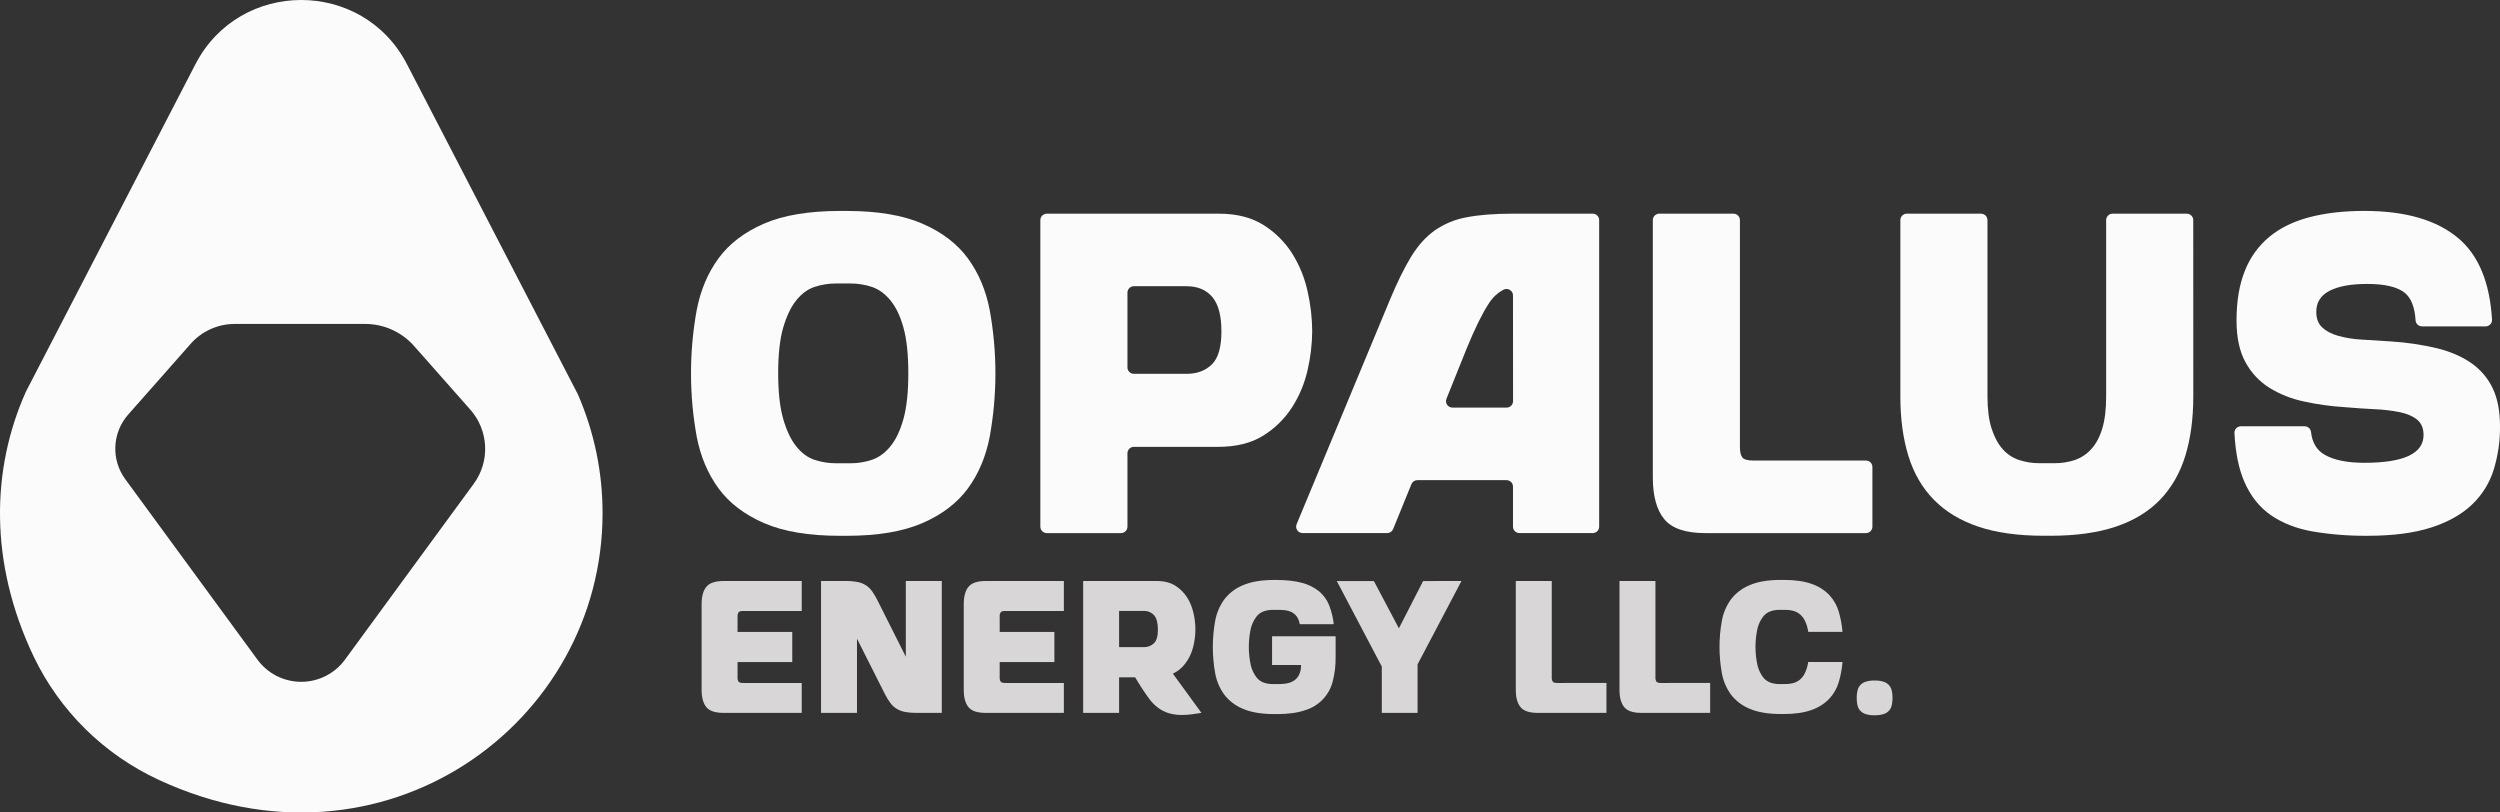
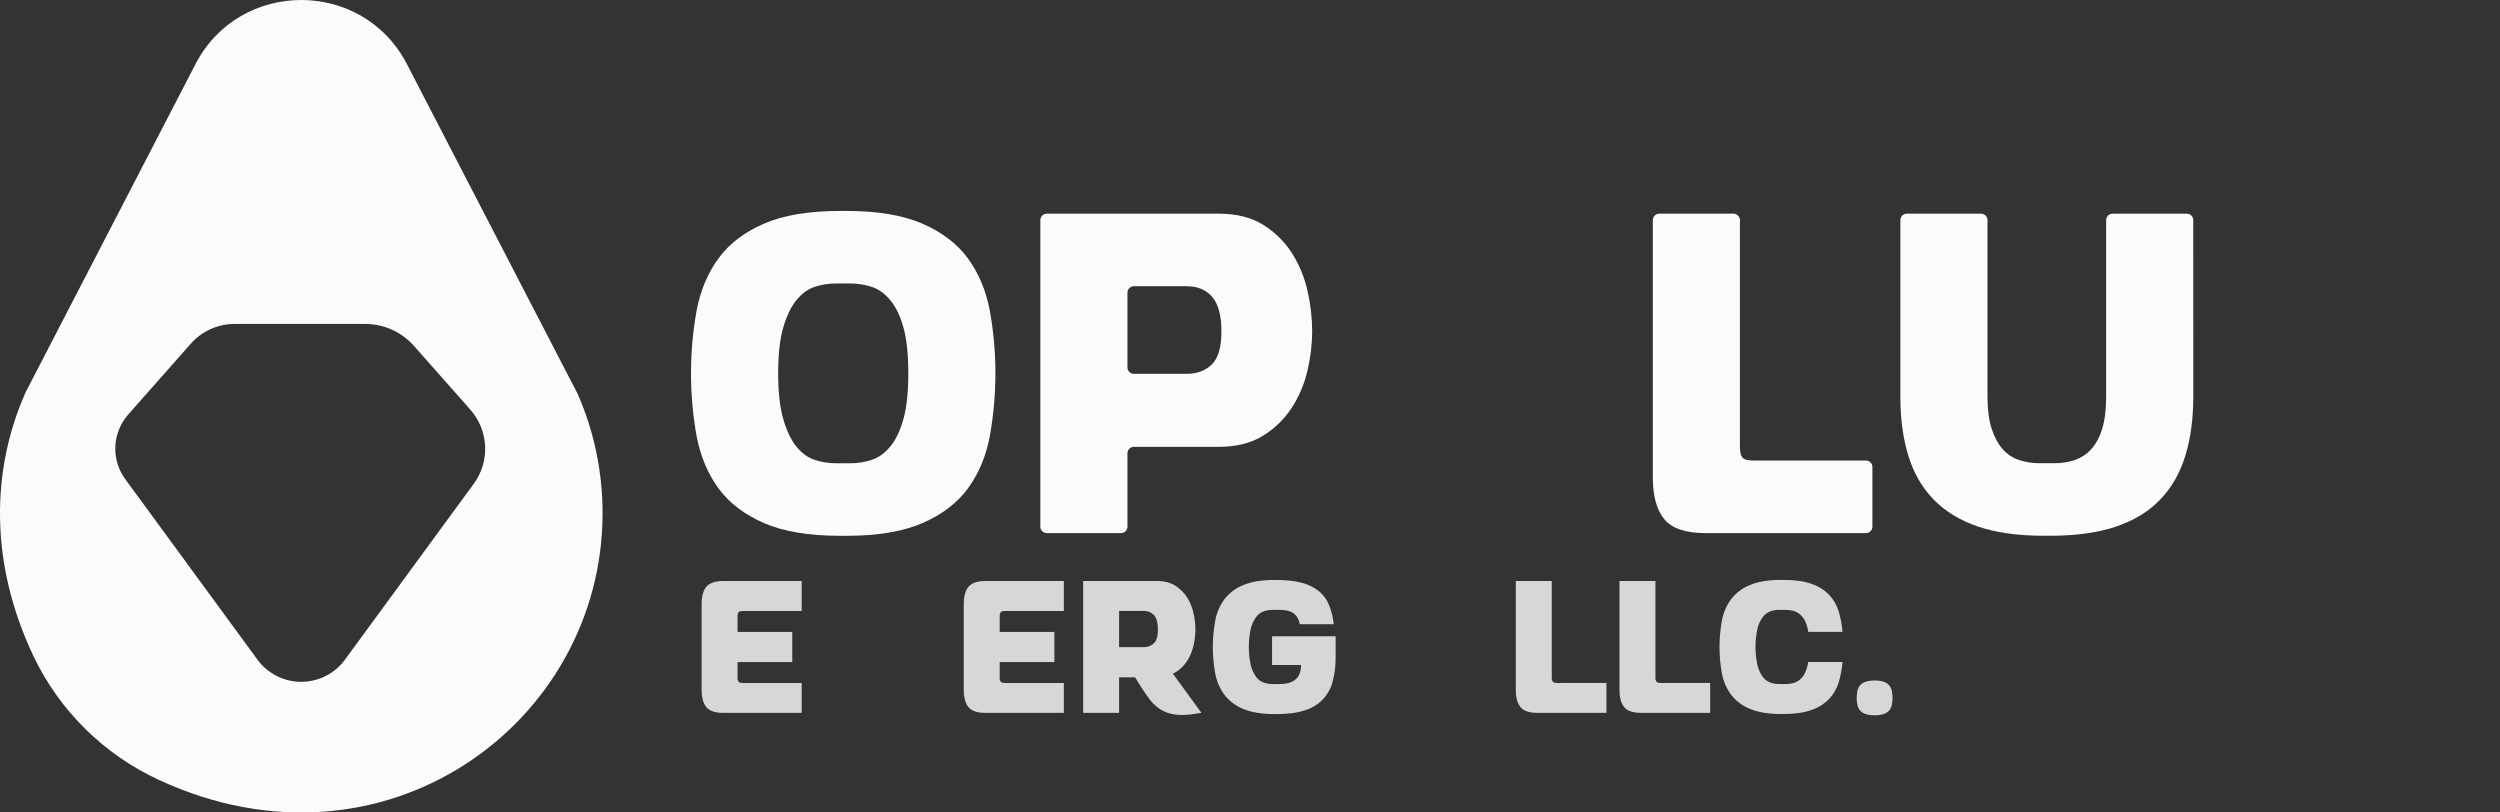
<svg xmlns="http://www.w3.org/2000/svg" width="160" height="52" viewBox="0 0 160 52" fill="none">
  <rect x="0" y="0" width="160" height="52" fill="#333333" stroke="none" />
  <g clip-path="url(#clip0_227_47585)">
    <path d="M36.981 25.231L35.83 23.008L26.044 4.106C23.21 -1.369 15.344 -1.369 12.51 4.106L2.665 23.123L1.644 25.094V25.099C-0.541 29.998 -0.72 35.978 2.152 42.011C3.818 45.495 6.654 48.29 10.17 49.915C24.526 56.568 38.564 46.332 38.564 32.846C38.567 30.226 38.029 27.634 36.981 25.231ZM16.475 42.214L8.018 30.669C7.571 30.06 7.347 29.318 7.382 28.565C7.416 27.812 7.708 27.094 8.208 26.528L12.208 21.998C12.56 21.6 12.992 21.281 13.477 21.063C13.962 20.845 14.489 20.732 15.021 20.732H23.37C23.961 20.732 24.546 20.857 25.084 21.099C25.623 21.342 26.104 21.696 26.494 22.138L30.099 26.215C30.672 26.863 31.007 27.687 31.047 28.55C31.088 29.413 30.831 30.264 30.32 30.962L22.08 42.214C21.759 42.654 21.337 43.013 20.85 43.26C20.363 43.507 19.824 43.636 19.278 43.636C18.731 43.636 18.192 43.507 17.705 43.26C17.218 43.013 16.797 42.654 16.475 42.214Z" fill="#FBFBFB" />
    <path d="M54.171 13.5C56.166 13.5 57.79 13.773 59.042 14.318C60.294 14.863 61.261 15.603 61.946 16.537C62.63 17.472 63.095 18.572 63.34 19.837C63.829 22.522 63.829 25.273 63.34 27.958C63.095 29.224 62.63 30.325 61.946 31.259C61.261 32.193 60.292 32.932 59.04 33.475C57.788 34.02 56.165 34.292 54.17 34.292H53.76C51.765 34.292 50.142 34.02 48.89 33.475C47.638 32.929 46.67 32.19 45.985 31.256C45.302 30.321 44.837 29.221 44.591 27.955C44.102 25.27 44.102 22.519 44.591 19.834C44.836 18.569 45.301 17.469 45.985 16.534C46.669 15.599 47.638 14.859 48.89 14.315C50.142 13.772 51.766 13.501 53.76 13.5H54.171ZM54.435 29.649C54.898 29.65 55.357 29.576 55.795 29.43C56.235 29.284 56.632 28.997 56.984 28.568C57.337 28.14 57.617 27.551 57.824 26.801C58.03 26.053 58.133 25.084 58.132 23.896C58.132 22.689 58.029 21.716 57.824 20.975C57.619 20.235 57.34 19.651 56.988 19.224C56.636 18.796 56.239 18.509 55.799 18.362C55.361 18.217 54.901 18.143 54.439 18.143H53.496C53.033 18.142 52.572 18.216 52.132 18.362C51.692 18.509 51.3 18.796 50.959 19.224C50.617 19.651 50.338 20.235 50.123 20.975C49.909 21.716 49.803 22.689 49.803 23.896C49.803 25.084 49.909 26.052 50.123 26.801C50.336 27.55 50.615 28.139 50.96 28.568C51.301 28.997 51.693 29.284 52.134 29.43C52.573 29.576 53.034 29.65 53.498 29.649H54.435Z" fill="#FBFBFB" />
    <path d="M83.981 21.18C83.976 22.02 83.877 22.858 83.687 23.677C83.498 24.527 83.161 25.337 82.69 26.071C82.217 26.805 81.585 27.423 80.841 27.882C80.079 28.36 79.12 28.598 77.966 28.598H72.57C72.46 28.598 72.355 28.642 72.278 28.719C72.2 28.796 72.157 28.9 72.157 29.009V33.707C72.157 33.816 72.113 33.921 72.035 33.998C71.958 34.075 71.853 34.118 71.743 34.119H66.995C66.886 34.118 66.781 34.075 66.703 33.998C66.626 33.921 66.582 33.816 66.582 33.707V14.086C66.582 13.977 66.626 13.873 66.703 13.796C66.781 13.719 66.886 13.675 66.995 13.675H77.995C79.149 13.675 80.107 13.919 80.871 14.405C81.611 14.87 82.238 15.493 82.704 16.23C83.17 16.976 83.503 17.796 83.687 18.654C83.876 19.483 83.975 20.33 83.981 21.18ZM75.942 23.925C76.607 23.925 77.145 23.726 77.555 23.326C77.966 22.927 78.171 22.222 78.171 21.209C78.171 20.198 77.975 19.463 77.584 19.005C77.193 18.546 76.645 18.318 75.942 18.318H72.57C72.515 18.318 72.462 18.329 72.412 18.349C72.361 18.37 72.316 18.401 72.278 18.439C72.239 18.477 72.209 18.522 72.188 18.572C72.167 18.622 72.157 18.676 72.157 18.73V23.514C72.157 23.623 72.2 23.728 72.278 23.805C72.355 23.882 72.46 23.925 72.57 23.925H75.942Z" fill="#FBFBFB" />
-     <path d="M102.347 14.086V33.706C102.347 33.815 102.304 33.919 102.226 33.996C102.149 34.074 102.044 34.117 101.934 34.117H97.244C97.135 34.117 97.029 34.074 96.952 33.996C96.875 33.919 96.831 33.815 96.831 33.706V31.141C96.831 31.032 96.788 30.927 96.71 30.85C96.633 30.773 96.528 30.729 96.418 30.729H90.714C90.631 30.729 90.551 30.754 90.483 30.799C90.414 30.845 90.361 30.91 90.331 30.986L89.161 33.86C89.13 33.936 89.077 34.001 89.009 34.047C88.941 34.093 88.86 34.117 88.778 34.117H83.367C83.299 34.117 83.232 34.1 83.172 34.069C83.112 34.037 83.061 33.991 83.023 33.934C82.985 33.878 82.962 33.814 82.955 33.746C82.948 33.679 82.958 33.611 82.984 33.549L88.939 19.224C89.408 18.095 89.861 17.17 90.299 16.449C90.737 15.729 91.241 15.164 91.811 14.756C92.42 14.329 93.115 14.04 93.849 13.909C94.641 13.753 95.634 13.675 96.827 13.675H101.93C101.985 13.675 102.039 13.685 102.09 13.705C102.14 13.726 102.186 13.756 102.225 13.794C102.264 13.832 102.294 13.878 102.315 13.928C102.336 13.978 102.347 14.032 102.347 14.086ZM96.831 18.907C96.832 18.838 96.814 18.769 96.781 18.708C96.747 18.647 96.699 18.596 96.64 18.558C96.581 18.521 96.513 18.499 96.444 18.494C96.374 18.49 96.304 18.503 96.241 18.532C95.846 18.74 95.514 19.049 95.28 19.428C94.869 20.052 94.4 21.006 93.872 22.29L92.573 25.523C92.548 25.585 92.538 25.653 92.546 25.719C92.553 25.786 92.576 25.85 92.614 25.906C92.652 25.962 92.703 26.007 92.763 26.039C92.823 26.07 92.889 26.086 92.957 26.086H96.422C96.532 26.086 96.637 26.043 96.714 25.966C96.792 25.889 96.835 25.784 96.835 25.675L96.831 18.907Z" fill="#FBFBFB" />
    <path d="M119.834 29.885V33.707C119.834 33.816 119.79 33.921 119.713 33.998C119.635 34.075 119.53 34.118 119.421 34.119H109.154C107.882 34.119 107.002 33.822 106.514 33.228C106.025 32.634 105.781 31.743 105.781 30.556V14.086C105.781 13.977 105.824 13.873 105.902 13.796C105.979 13.719 106.084 13.675 106.194 13.675H110.942C111.052 13.675 111.157 13.719 111.234 13.796C111.312 13.873 111.355 13.977 111.355 14.086V28.598C111.355 28.929 111.409 29.158 111.515 29.284C111.622 29.411 111.853 29.474 112.205 29.474H119.42C119.474 29.473 119.528 29.484 119.578 29.505C119.629 29.525 119.674 29.556 119.713 29.594C119.751 29.632 119.782 29.677 119.802 29.727C119.823 29.777 119.834 29.831 119.834 29.885Z" fill="#FBFBFB" />
    <path d="M140.371 25.356C140.371 26.797 140.2 28.071 139.858 29.178C139.517 30.285 138.979 31.219 138.245 31.982C137.512 32.741 136.568 33.316 135.413 33.705C134.258 34.094 132.86 34.289 131.218 34.289H130.806C129.164 34.289 127.765 34.094 126.611 33.705C125.457 33.315 124.508 32.741 123.765 31.982C123.022 31.223 122.479 30.289 122.137 29.178C121.794 28.068 121.623 26.794 121.623 25.356V14.086C121.623 14.032 121.634 13.979 121.655 13.929C121.676 13.879 121.706 13.834 121.744 13.795C121.783 13.757 121.828 13.727 121.879 13.706C121.929 13.686 121.983 13.675 122.037 13.675H126.785C126.894 13.675 126.999 13.719 127.077 13.796C127.154 13.873 127.198 13.977 127.198 14.086V25.356C127.198 26.193 127.286 26.883 127.462 27.426C127.638 27.97 127.873 28.408 128.166 28.74C128.449 29.064 128.814 29.306 129.222 29.442C129.649 29.58 130.094 29.649 130.542 29.645H131.482C131.925 29.65 132.366 29.581 132.787 29.442C133.192 29.302 133.555 29.062 133.84 28.744C134.143 28.413 134.378 27.976 134.544 27.43C134.71 26.885 134.794 26.195 134.794 25.36V14.086C134.794 14.032 134.804 13.979 134.825 13.929C134.846 13.879 134.876 13.834 134.915 13.795C134.953 13.757 134.999 13.727 135.049 13.706C135.099 13.686 135.153 13.675 135.207 13.675H139.955C140.065 13.675 140.17 13.719 140.247 13.796C140.325 13.873 140.368 13.977 140.368 14.086L140.371 25.356Z" fill="#FBFBFB" />
-     <path d="M153.017 21.852C154.014 21.913 155.005 22.059 155.977 22.29C156.838 22.505 157.566 22.821 158.163 23.239C158.751 23.646 159.223 24.199 159.53 24.843C159.843 25.496 160 26.309 160 27.282C160.009 28.232 159.871 29.177 159.589 30.085C159.322 30.931 158.843 31.695 158.196 32.304C157.54 32.928 156.669 33.415 155.584 33.765C154.499 34.114 153.144 34.29 151.521 34.29C150.342 34.3 149.164 34.208 148.001 34.012C146.964 33.828 146.079 33.483 145.346 32.977C144.612 32.472 144.045 31.761 143.644 30.846C143.282 30.022 143.069 28.978 143.004 27.712C143.002 27.656 143.01 27.601 143.03 27.549C143.05 27.497 143.08 27.449 143.119 27.409C143.157 27.369 143.204 27.337 143.255 27.316C143.307 27.294 143.362 27.283 143.418 27.283H147.498C147.599 27.284 147.697 27.321 147.772 27.389C147.848 27.457 147.895 27.55 147.906 27.65C147.98 28.331 148.273 28.817 148.786 29.108C149.381 29.449 150.227 29.619 151.323 29.619C153.846 29.619 155.108 29.025 155.108 27.837C155.108 27.41 154.971 27.084 154.698 26.86C154.424 26.636 154.052 26.475 153.582 26.377C153.05 26.273 152.511 26.21 151.969 26.188C151.362 26.159 150.717 26.115 150.032 26.056C149.159 26.002 148.291 25.88 147.436 25.692C146.657 25.528 145.913 25.232 145.235 24.816C144.594 24.41 144.068 23.847 143.71 23.18C143.328 22.49 143.138 21.599 143.138 20.508C143.138 19.263 143.318 18.197 143.68 17.31C144.014 16.463 144.559 15.714 145.265 15.134C145.958 14.57 146.814 14.157 147.832 13.894C148.85 13.63 150.014 13.499 151.323 13.499C153.944 13.499 155.944 14.079 157.323 15.237C158.626 16.331 159.348 18.071 159.49 20.457C159.493 20.513 159.484 20.568 159.465 20.621C159.445 20.673 159.415 20.721 159.377 20.761C159.338 20.801 159.291 20.833 159.24 20.855C159.188 20.877 159.133 20.888 159.077 20.888H155.009C154.904 20.888 154.804 20.849 154.727 20.777C154.651 20.706 154.605 20.609 154.598 20.505C154.545 19.661 154.314 19.073 153.906 18.741C153.436 18.362 152.634 18.172 151.499 18.172C150.462 18.172 149.661 18.318 149.094 18.61C148.527 18.902 148.243 19.349 148.242 19.953C148.242 20.381 148.365 20.712 148.61 20.946C148.854 21.18 149.192 21.36 149.622 21.487C150.12 21.625 150.631 21.708 151.147 21.734C151.729 21.775 152.352 21.814 153.017 21.852Z" fill="#FBFBFB" />
-     <path d="M47.555 39.103C47.41 39.103 47.315 39.13 47.27 39.183C47.218 39.268 47.194 39.367 47.204 39.466V40.443H50.705V42.372H47.204V43.347C47.194 43.446 47.218 43.546 47.27 43.631C47.315 43.682 47.41 43.71 47.555 43.71H51.31V45.624H46.296C45.77 45.624 45.407 45.502 45.206 45.257C45.005 45.011 44.904 44.644 44.903 44.154V38.669C44.903 38.171 45.004 37.799 45.206 37.555C45.407 37.31 45.771 37.186 46.296 37.184H51.31V39.103H47.555Z" fill="#D8D6D6" />
-     <path d="M60.274 37.184V45.624H58.651C58.417 45.627 58.184 45.609 57.954 45.57C57.767 45.538 57.587 45.475 57.421 45.383C57.256 45.288 57.112 45.161 56.997 45.01C56.855 44.821 56.731 44.619 56.627 44.407L54.847 40.875V45.624H52.546V37.184H54.132C54.388 37.18 54.644 37.202 54.895 37.25C55.087 37.287 55.271 37.361 55.434 37.467C55.589 37.573 55.722 37.705 55.828 37.859C55.955 38.044 56.068 38.237 56.167 38.438L57.972 42.03V37.184H60.274Z" fill="#D8D6D6" />
+     <path d="M47.555 39.103C47.41 39.103 47.315 39.13 47.27 39.183C47.218 39.268 47.194 39.367 47.204 39.466V40.443H50.705V42.372H47.204V43.347C47.194 43.446 47.218 43.546 47.27 43.631C47.315 43.682 47.41 43.71 47.555 43.71H51.31V45.624H46.296C45.77 45.624 45.407 45.502 45.206 45.257C45.005 45.011 44.904 44.644 44.903 44.154V38.669C44.903 38.171 45.004 37.799 45.206 37.555C45.407 37.31 45.771 37.186 46.296 37.184H51.31V39.103Z" fill="#D8D6D6" />
    <path d="M64.332 39.103C64.186 39.103 64.092 39.13 64.047 39.183C63.994 39.267 63.97 39.367 63.98 39.466V40.443H67.481V42.372H63.98V43.347C63.97 43.447 63.994 43.546 64.047 43.631C64.091 43.682 64.186 43.71 64.332 43.71H68.087V45.624H63.072C62.547 45.624 62.183 45.502 61.982 45.257C61.78 45.011 61.68 44.644 61.68 44.155V38.669C61.68 38.171 61.781 37.799 61.983 37.555C62.184 37.31 62.547 37.186 63.072 37.184H68.087V39.103H64.332Z" fill="#D8D6D6" />
    <path d="M76.892 45.624C76.658 45.664 76.44 45.697 76.239 45.721C76.05 45.745 75.859 45.757 75.669 45.757C75.375 45.763 75.082 45.725 74.8 45.644C74.558 45.57 74.331 45.456 74.128 45.306C73.915 45.148 73.727 44.96 73.568 44.749C73.399 44.523 73.221 44.266 73.035 43.977L72.648 43.35H71.623V45.624H69.322V37.184H74.034C74.51 37.184 74.906 37.285 75.221 37.485C75.526 37.677 75.785 37.935 75.978 38.239C76.17 38.546 76.307 38.885 76.383 39.239C76.527 39.846 76.543 40.476 76.432 41.09C76.385 41.368 76.305 41.639 76.192 41.898C76.08 42.154 75.929 42.392 75.744 42.603C75.556 42.818 75.325 42.993 75.066 43.115L76.892 45.624ZM73.186 41.417C73.308 41.422 73.43 41.403 73.544 41.361C73.658 41.318 73.763 41.254 73.852 41.17C74.022 41.005 74.106 40.713 74.106 40.294C74.106 39.876 74.026 39.572 73.867 39.384C73.782 39.289 73.677 39.214 73.56 39.165C73.442 39.116 73.315 39.094 73.188 39.101H71.623V41.416L73.186 41.417Z" fill="#D8D6D6" />
    <path d="M85.48 40.719V42.072C85.486 42.578 85.427 43.082 85.304 43.572C85.201 44.011 84.984 44.415 84.675 44.744C84.367 45.073 83.977 45.316 83.544 45.448C83.06 45.617 82.455 45.701 81.727 45.701H81.558C80.734 45.701 80.064 45.588 79.547 45.363C79.072 45.171 78.658 44.854 78.347 44.448C78.055 44.042 77.859 43.576 77.771 43.084C77.57 41.976 77.57 40.841 77.771 39.733C77.859 39.242 78.056 38.776 78.347 38.371C78.657 37.964 79.072 37.647 79.547 37.455C80.064 37.229 80.734 37.117 81.558 37.117H81.654C82.325 37.117 82.885 37.179 83.335 37.304C83.736 37.405 84.11 37.592 84.431 37.852C84.713 38.092 84.931 38.396 85.067 38.739C85.217 39.127 85.316 39.533 85.36 39.947H83.18C83.159 39.767 83.093 39.595 82.986 39.447C82.898 39.33 82.784 39.235 82.653 39.169C82.527 39.109 82.392 39.071 82.253 39.055C82.114 39.039 81.974 39.031 81.835 39.031H81.447C81.257 39.031 81.068 39.061 80.887 39.122C80.694 39.19 80.525 39.313 80.403 39.477C80.242 39.694 80.125 39.939 80.058 40.2C79.88 40.992 79.88 41.813 80.058 42.605C80.124 42.868 80.241 43.116 80.403 43.334C80.525 43.498 80.694 43.622 80.887 43.69C81.068 43.751 81.257 43.781 81.447 43.781H81.835C81.995 43.781 82.156 43.769 82.314 43.745C82.477 43.721 82.633 43.667 82.775 43.585C82.924 43.496 83.045 43.369 83.126 43.217C83.228 43.014 83.276 42.787 83.266 42.56H81.412V40.719H85.48Z" fill="#D8D6D6" />
-     <path d="M93.534 37.184L90.725 42.519V45.624H88.435V42.659L85.555 37.187H87.929L89.529 40.212L91.079 37.187L93.534 37.184Z" fill="#D8D6D6" />
    <path d="M102.813 43.709V45.624H98.404C97.879 45.624 97.515 45.502 97.314 45.257C97.112 45.011 97.011 44.644 97.011 44.154V37.184H99.312V43.347C99.302 43.447 99.326 43.546 99.379 43.631C99.423 43.682 99.519 43.71 99.664 43.71L102.813 43.709Z" fill="#D8D6D6" />
    <path d="M109.45 43.709V45.624H105.04C104.514 45.624 104.151 45.502 103.95 45.257C103.749 45.011 103.648 44.644 103.647 44.154V37.184H105.948V43.347C105.938 43.447 105.962 43.546 106.015 43.631C106.059 43.682 106.154 43.71 106.3 43.71L109.45 43.709Z" fill="#D8D6D6" />
    <path d="M114.259 43.781C114.418 43.781 114.577 43.763 114.731 43.727C114.888 43.689 115.034 43.619 115.162 43.522C115.307 43.406 115.425 43.26 115.506 43.093C115.617 42.865 115.691 42.621 115.725 42.37H117.92C117.885 42.807 117.804 43.239 117.68 43.66C117.564 44.053 117.358 44.414 117.08 44.715C116.767 45.039 116.381 45.285 115.954 45.432C115.482 45.609 114.882 45.697 114.155 45.697H113.986C113.162 45.697 112.491 45.584 111.975 45.359C111.499 45.167 111.085 44.85 110.775 44.444C110.483 44.038 110.287 43.572 110.199 43.081C109.998 41.972 109.998 40.837 110.199 39.729C110.287 39.238 110.483 38.773 110.775 38.367C111.085 37.96 111.499 37.644 111.975 37.451C112.491 37.225 113.162 37.113 113.986 37.114H114.155C114.882 37.114 115.481 37.2 115.954 37.372C116.381 37.517 116.767 37.761 117.08 38.084C117.359 38.387 117.565 38.75 117.68 39.145C117.804 39.568 117.884 40.002 117.92 40.441H115.728C115.694 40.19 115.62 39.946 115.51 39.717C115.428 39.551 115.31 39.405 115.165 39.29C115.037 39.192 114.891 39.122 114.735 39.084C114.58 39.048 114.421 39.03 114.263 39.03H113.875C113.684 39.03 113.495 39.061 113.315 39.121C113.121 39.189 112.953 39.313 112.83 39.476C112.669 39.693 112.552 39.939 112.485 40.2C112.307 40.992 112.307 41.813 112.485 42.604C112.551 42.867 112.668 43.115 112.83 43.334C112.952 43.497 113.121 43.621 113.315 43.69C113.495 43.75 113.684 43.781 113.875 43.78L114.259 43.781Z" fill="#D8D6D6" />
    <path d="M120 43.554C120.195 43.548 120.39 43.577 120.575 43.639C120.71 43.686 120.829 43.768 120.92 43.878C121.001 43.982 121.056 44.104 121.08 44.233C121.137 44.52 121.137 44.815 121.08 45.101C121.056 45.231 121.001 45.353 120.92 45.457C120.828 45.565 120.709 45.646 120.575 45.692C120.39 45.754 120.195 45.782 120 45.777H119.951C119.756 45.782 119.561 45.754 119.376 45.692C119.242 45.646 119.122 45.565 119.031 45.457C118.949 45.353 118.894 45.231 118.871 45.101C118.814 44.815 118.814 44.52 118.871 44.233C118.895 44.104 118.949 43.982 119.031 43.878C119.122 43.768 119.241 43.686 119.376 43.639C119.561 43.577 119.756 43.548 119.951 43.554H120Z" fill="#D8D6D6" />
  </g>
  <defs>
    <clipPath id="clip0_227_47585">
      <rect width="160" height="52" fill="white" />
    </clipPath>
  </defs>
</svg>